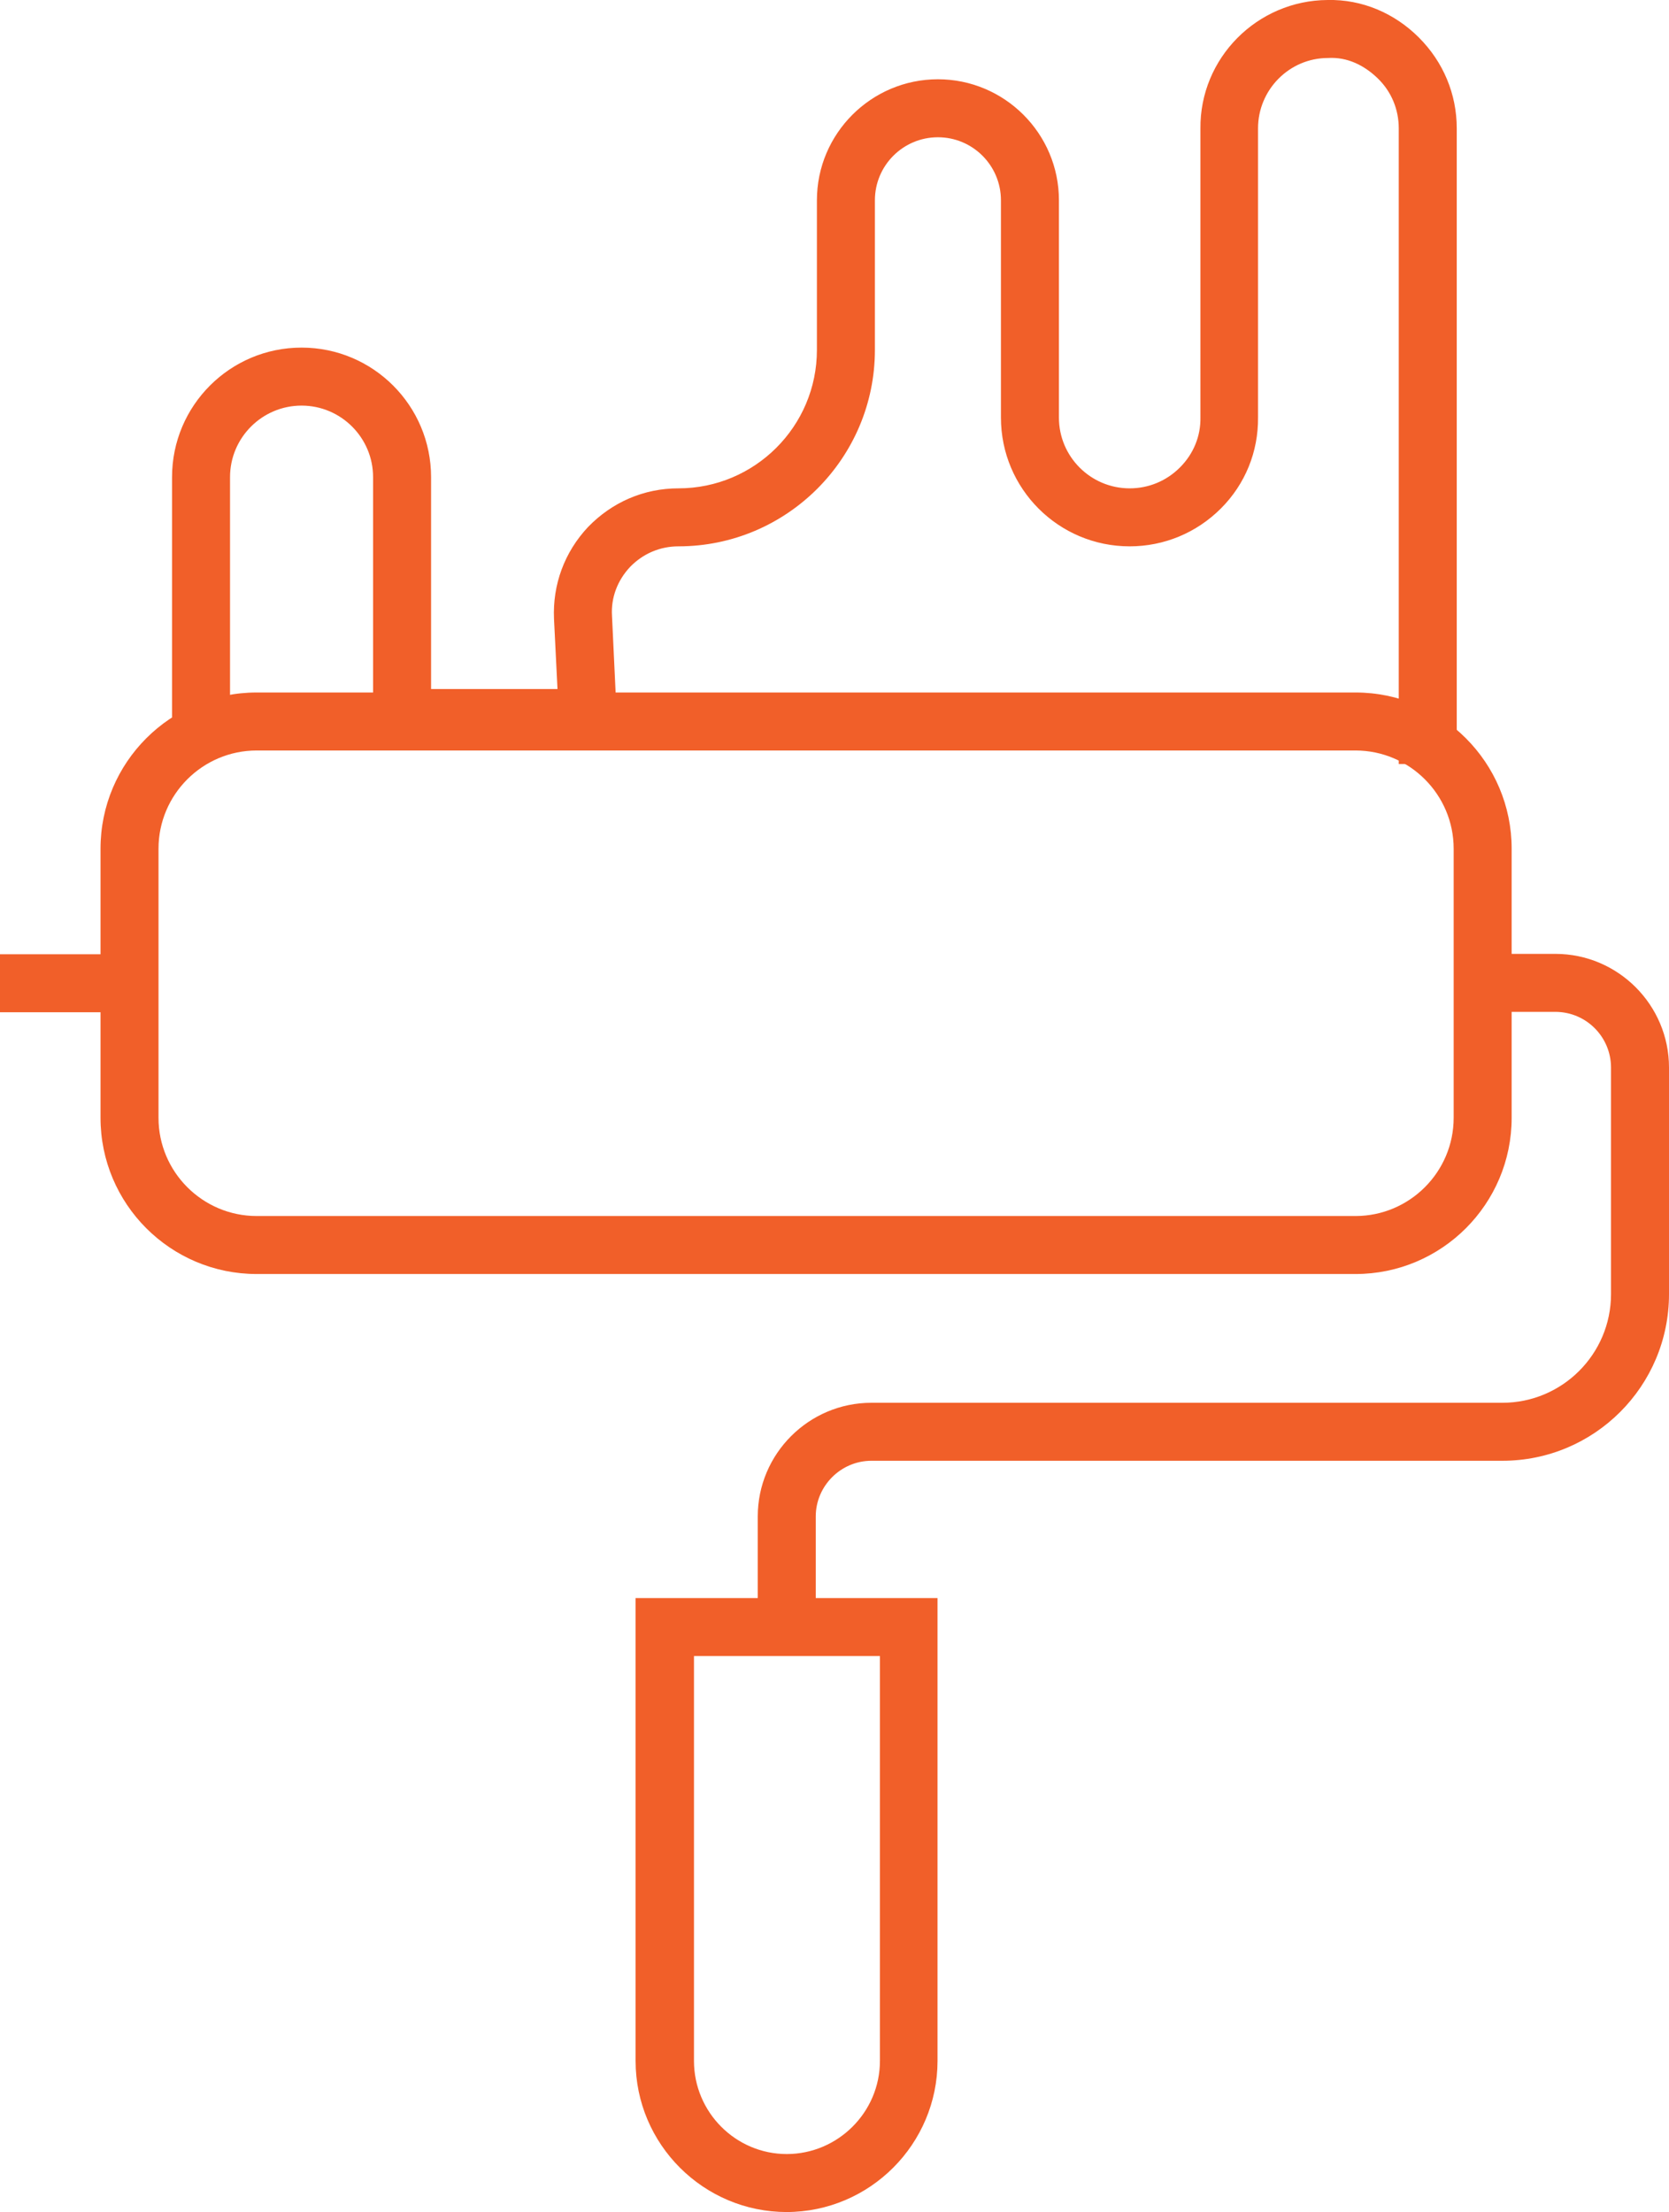
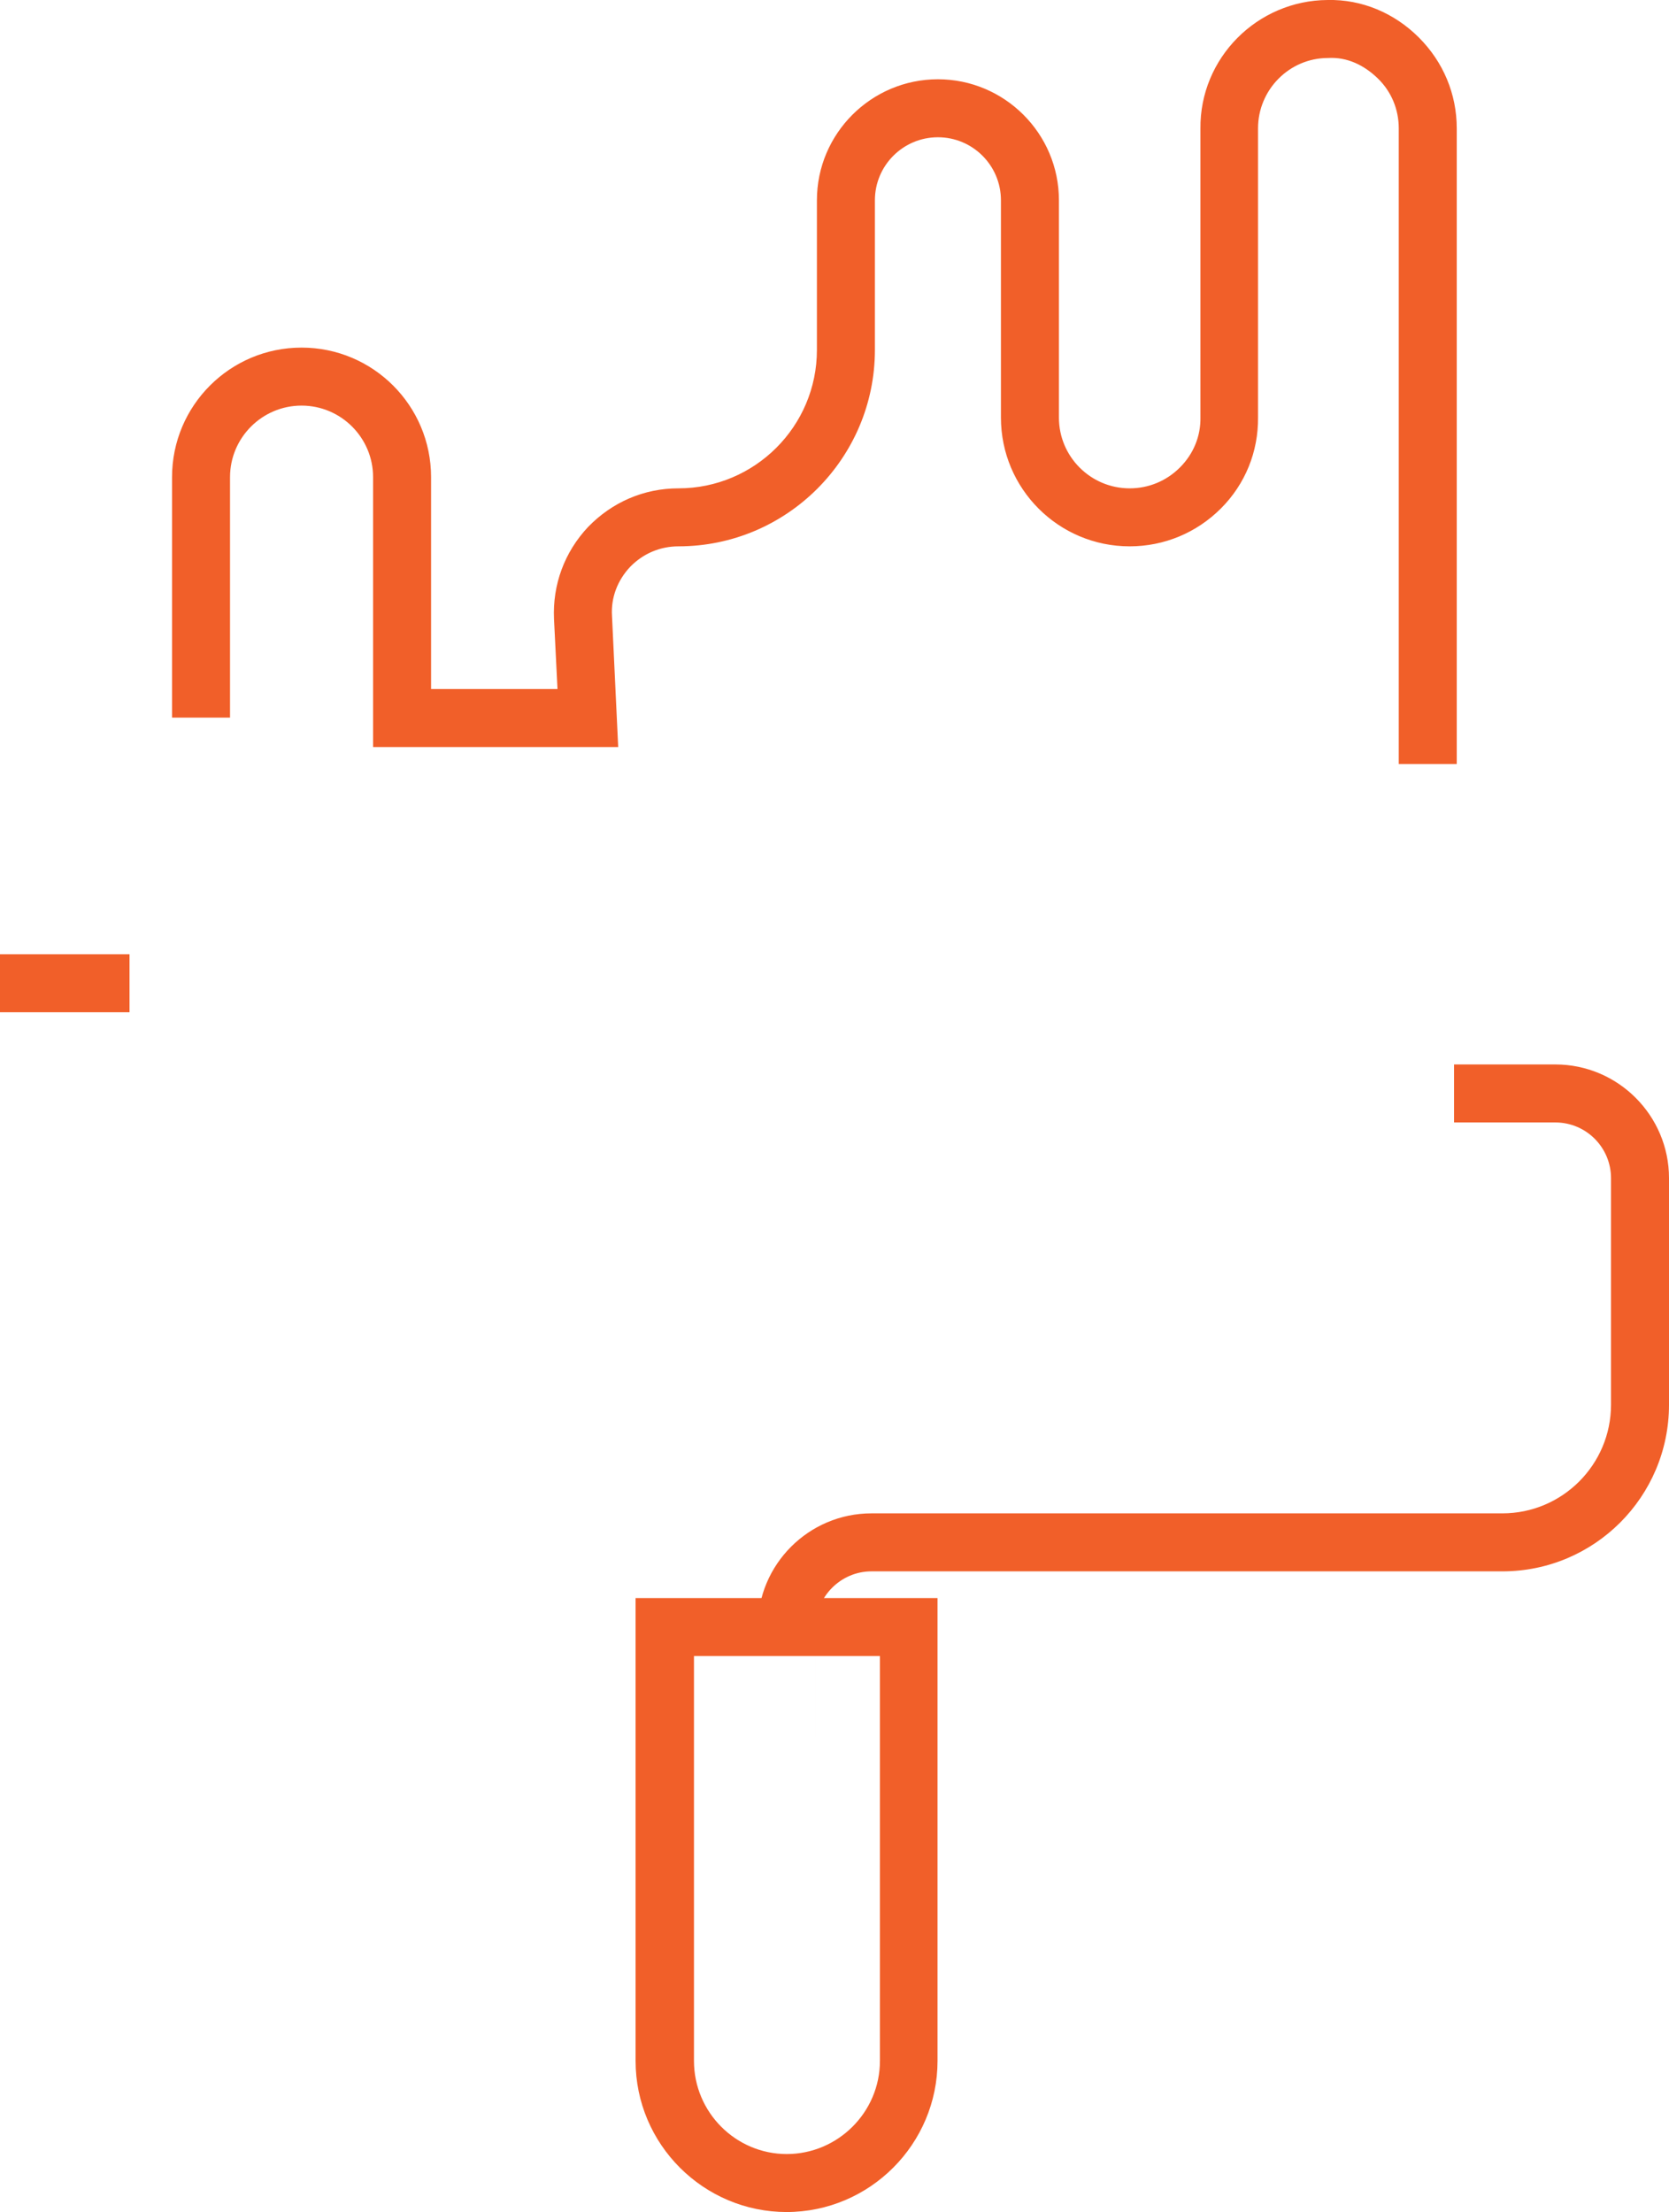
<svg xmlns="http://www.w3.org/2000/svg" id="Layer_1" viewBox="0 0 43.17 57.21">
  <defs>
    <style>      .st0 {        fill: none;      }      .st1 {        fill: #f15f29;      }      .st2 {        clip-path: url(#clippath);      }    </style>
    <clipPath id="clippath">
      <rect class="st0" width="43.17" height="57.21" />
    </clipPath>
  </defs>
  <g class="st2">
    <path class="st1" d="M37.68,19.76h-1.5V3.32c0-.49-.19-.95-.54-1.29-.35-.34-.79-.56-1.29-.53-1,0-1.81.82-1.81,1.82v7.47c.01.89-.33,1.73-.96,2.36-.63.63-1.47.98-2.36.98-1.84,0-3.33-1.49-3.33-3.33v-5.62c0-.9-.73-1.63-1.63-1.63s-1.63.73-1.63,1.63v3.87c0,2.8-2.28,5.08-5.08,5.08-.48,0-.92.19-1.25.53-.33.35-.5.8-.47,1.27l.16,3.39h-6.34v-6.98c0-1.02-.83-1.85-1.85-1.85s-1.85.83-1.85,1.85v6.22h-1.5v-6.22c0-1.85,1.5-3.35,3.35-3.35s3.35,1.5,3.35,3.35v5.48h3.27l-.09-1.81c-.04-.89.27-1.73.88-2.38.62-.64,1.44-1,2.34-1,1.97,0,3.58-1.6,3.58-3.58v-3.87c0-1.73,1.41-3.13,3.13-3.13s3.13,1.4,3.13,3.13v5.62c0,1.01.82,1.83,1.83,1.83.49,0,.95-.19,1.3-.54.35-.35.54-.81.53-1.3V3.33c-.02-1.83,1.47-3.32,3.29-3.33.89-.02,1.73.34,2.36.97.63.63.98,1.46.98,2.35v16.43Z" />
    <path class="st1" d="M17.95,42.83v10.47c0,1.33,1.08,2.41,2.4,2.41s2.41-1.08,2.41-2.41v-10.47h-4.81ZM20.35,57.21c-2.15,0-3.91-1.75-3.91-3.91v-11.97h7.81v11.97c0,2.15-1.75,3.91-3.91,3.91" />
-     <path class="st1" d="M21.1,42.08h-1.5v-2.86c0-1.62,1.32-2.94,2.94-2.94h16.32c1.55,0,2.81-1.26,2.81-2.81v-5.86c0-.79-.64-1.44-1.44-1.44h-2.62v-1.5h2.62c1.62,0,2.94,1.32,2.94,2.94v5.86c0,2.38-1.93,4.31-4.31,4.31h-16.32c-.79,0-1.44.65-1.44,1.44v2.86Z" />
-     <path class="st1" d="M6.64,19.41c-1.4,0-2.54,1.14-2.54,2.54v6.96c0,1.4,1.14,2.54,2.54,2.54h28.42c1.4,0,2.54-1.14,2.54-2.54v-6.96c0-1.4-1.14-2.54-2.54-2.54H6.64ZM35.07,32.95H6.64c-2.23,0-4.04-1.81-4.04-4.04v-6.96c0-2.23,1.81-4.04,4.04-4.04h28.42c2.23,0,4.04,1.81,4.04,4.04v6.96c0,2.23-1.81,4.04-4.04,4.04" />
+     <path class="st1" d="M21.1,42.08h-1.5c0-1.62,1.32-2.94,2.94-2.94h16.32c1.55,0,2.81-1.26,2.81-2.81v-5.86c0-.79-.64-1.44-1.44-1.44h-2.62v-1.5h2.62c1.62,0,2.94,1.32,2.94,2.94v5.86c0,2.38-1.93,4.31-4.31,4.31h-16.32c-.79,0-1.44.65-1.44,1.44v2.86Z" />
  </g>
  <rect class="st1" y="24.68" width="3.35" height="1.5" />
</svg>